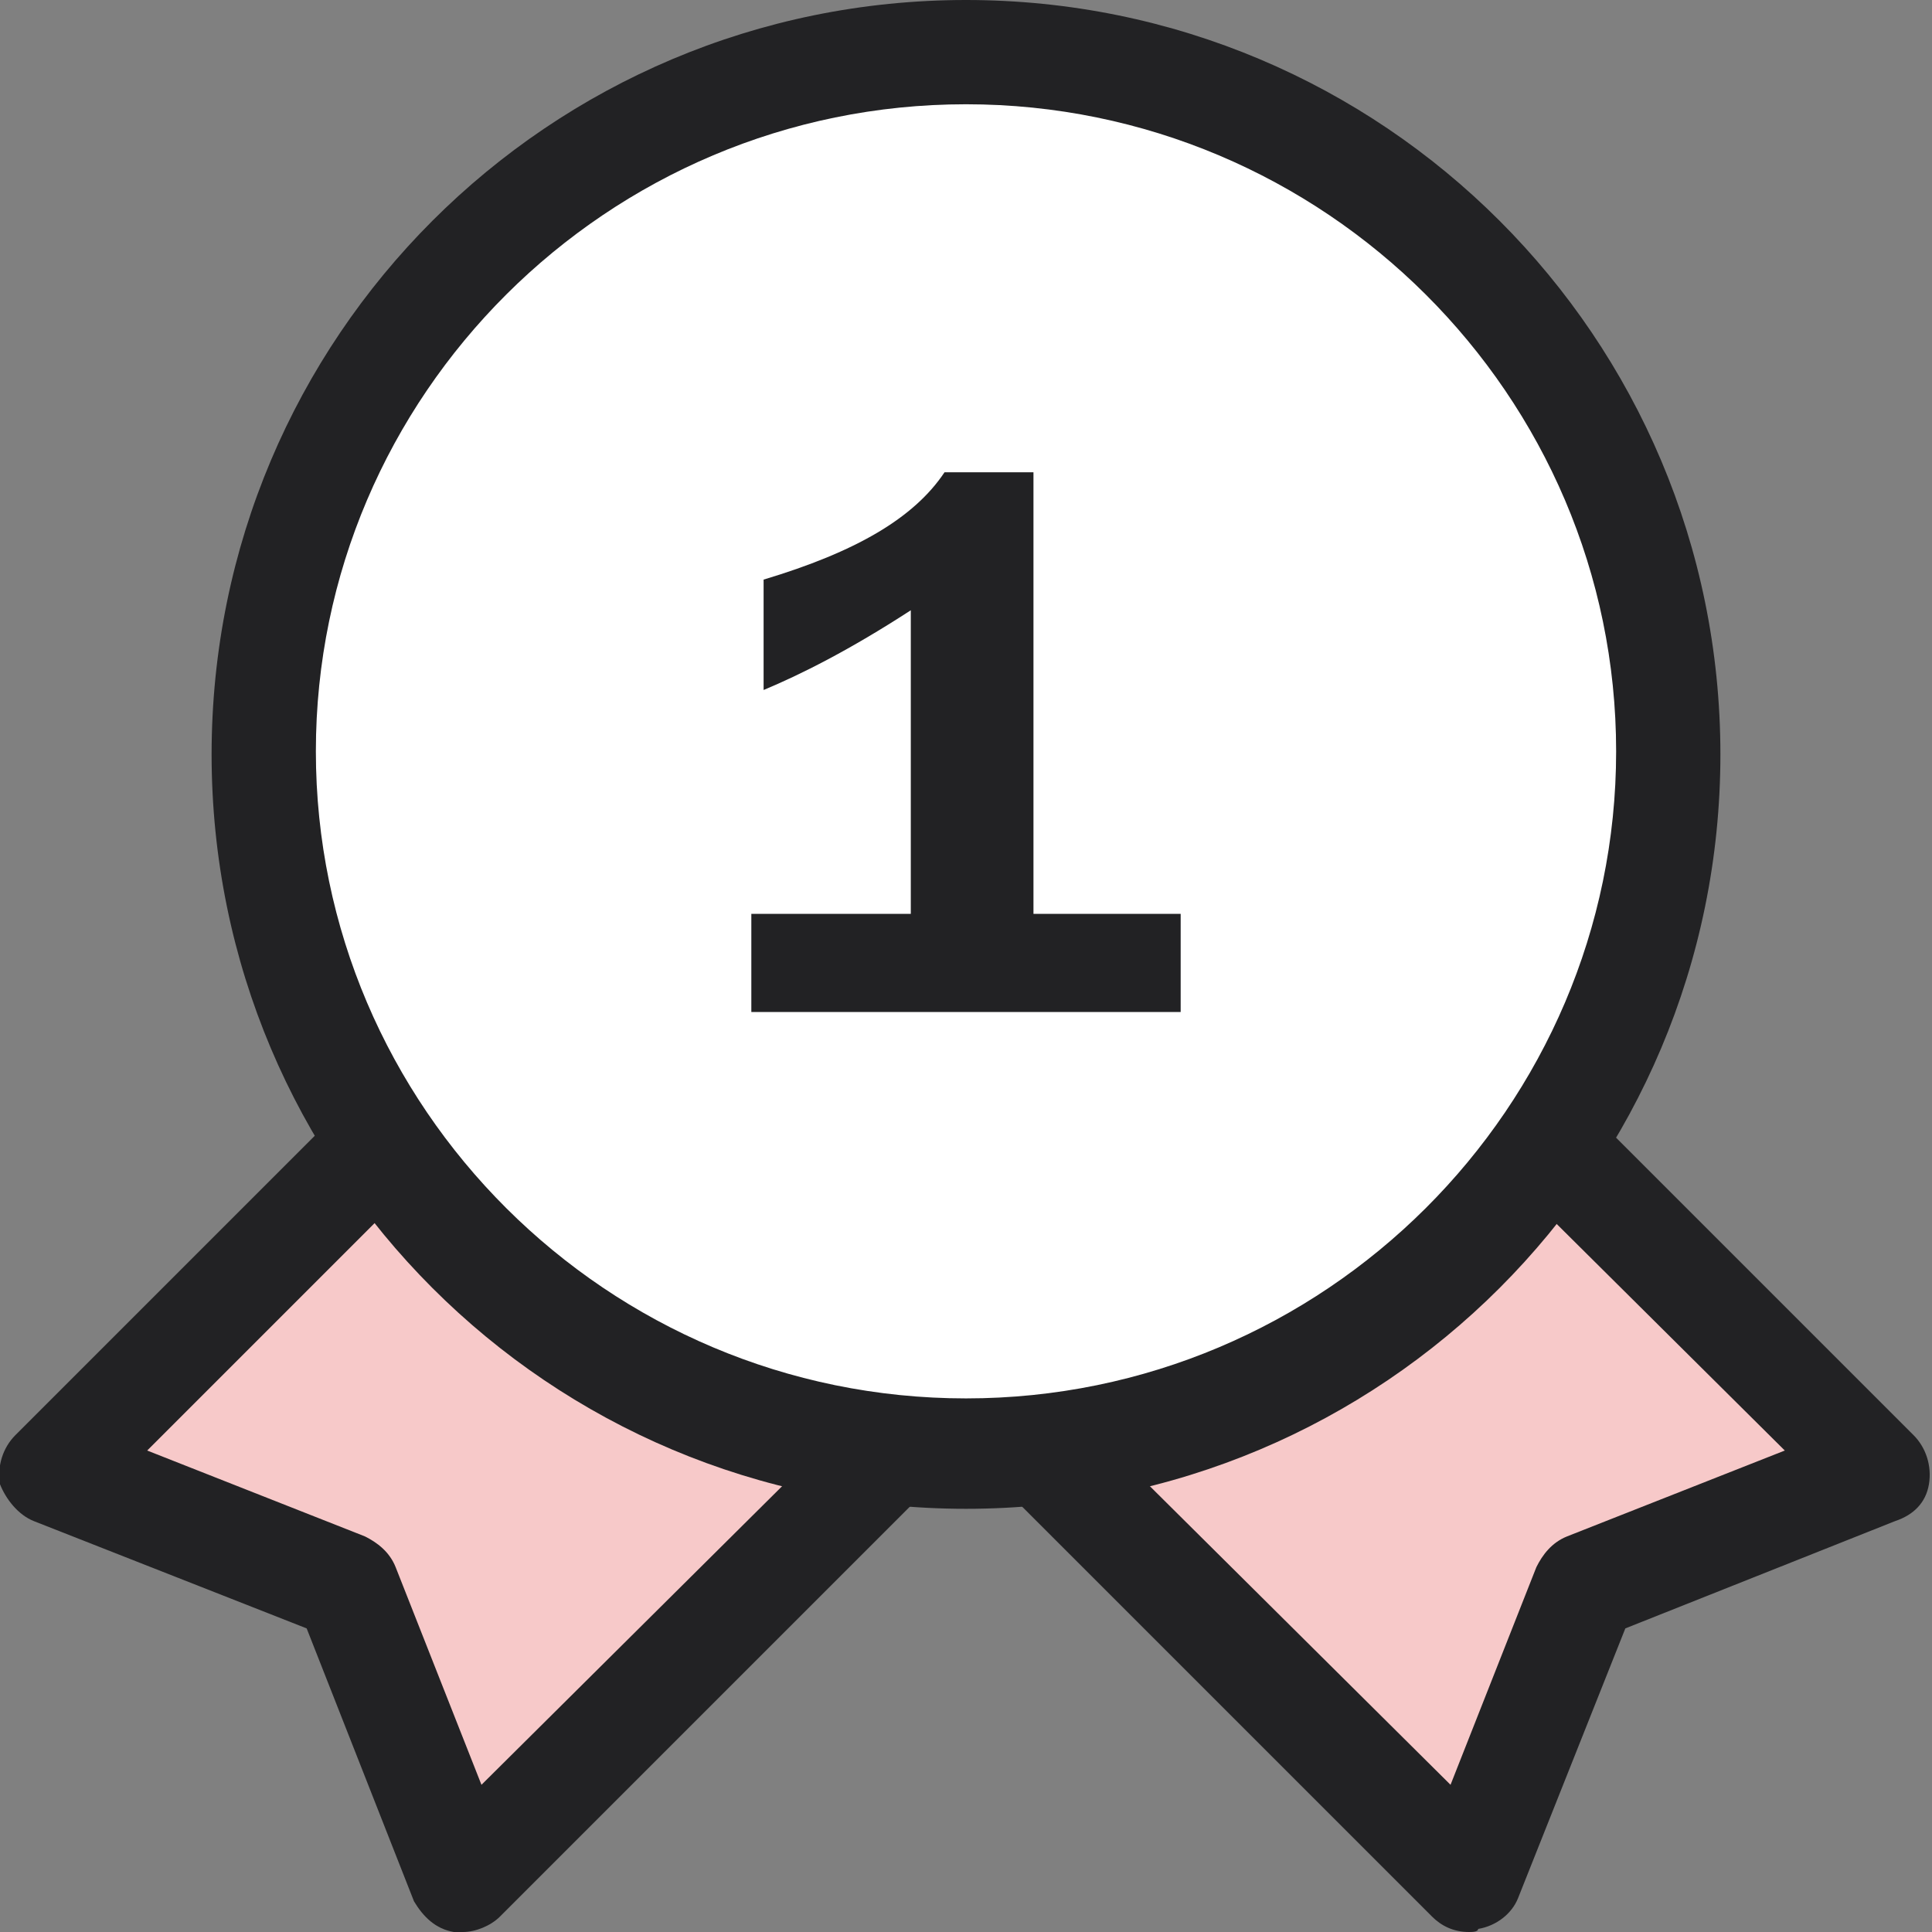
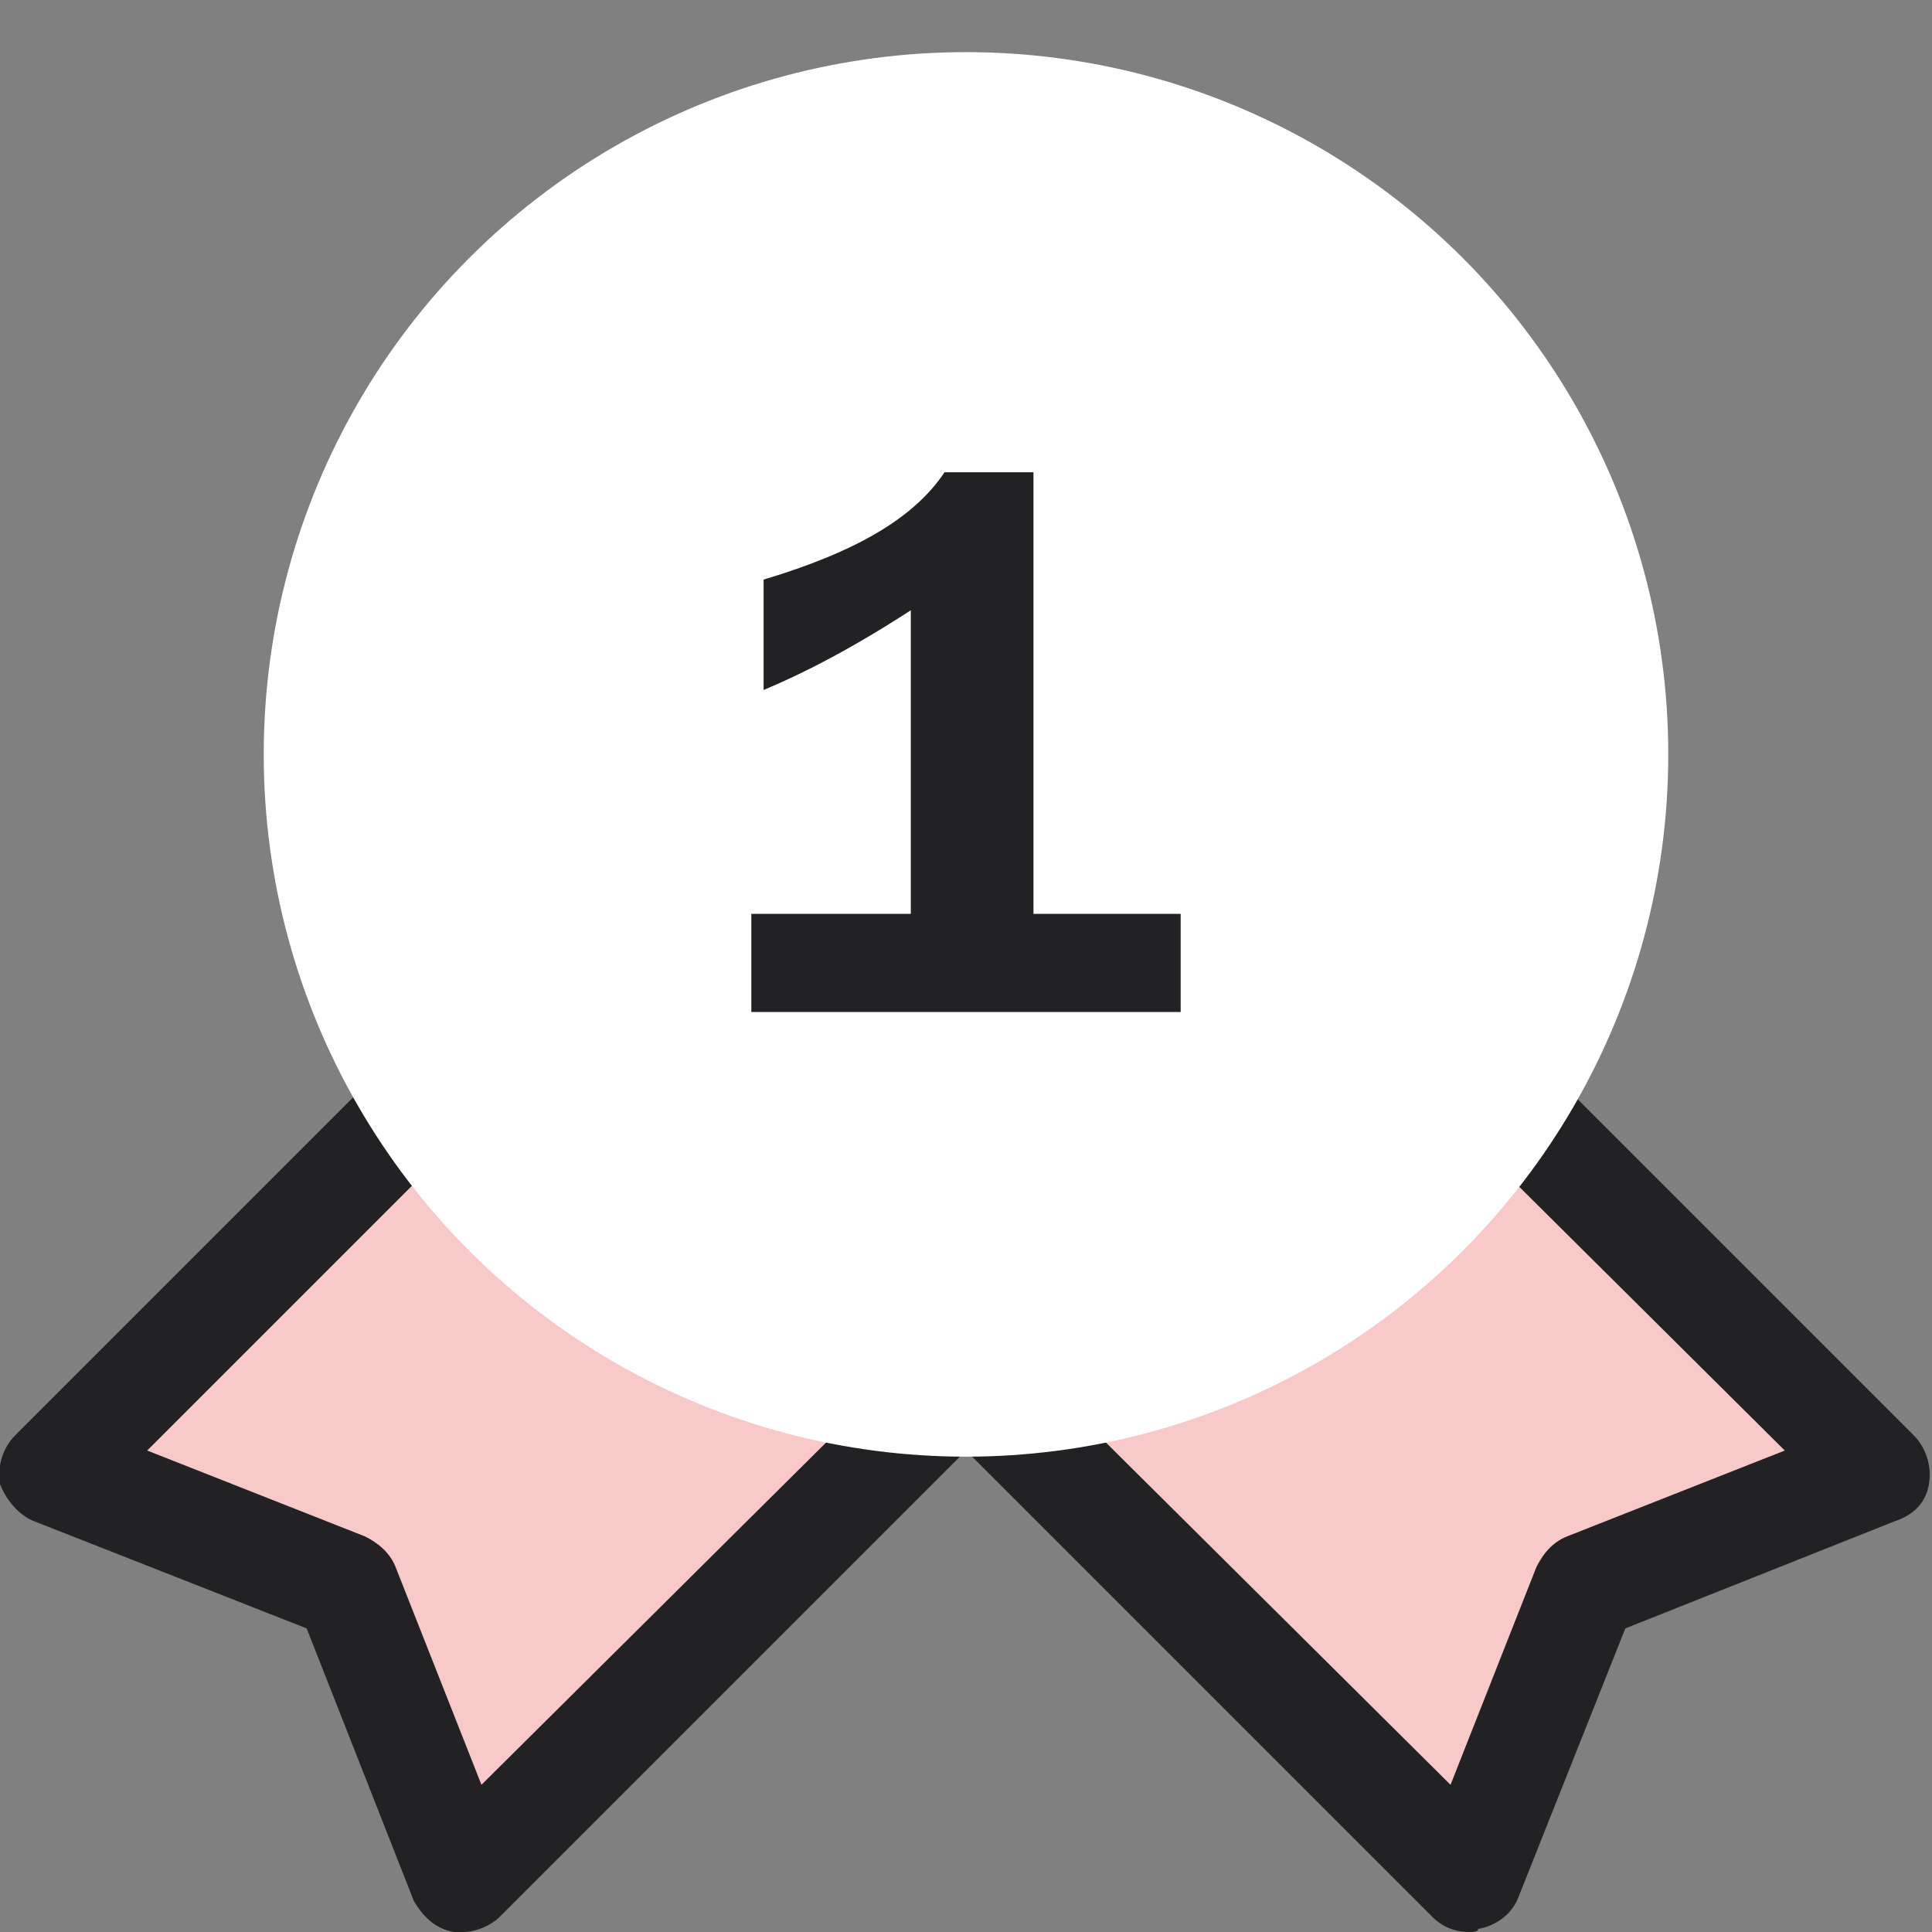
<svg xmlns="http://www.w3.org/2000/svg" version="1.1" id="Layer_1" x="0px" y="0px" viewBox="0 0 63 63" style="enable-background:new 0 0 63 63;" xml:space="preserve">
  <rect x="0" y="0" width="63" height="63" fill="#808080" stroke="none" />
  <style type="text/css">
	.st0{fill:#F7C9C9;}
	.st1{fill:#222224;}
	.st2{fill:#FFFFFF;}
</style>
  <g>
    <g>
      <g>
        <polyline class="st0" points="31.5,44.9 15.1,61.3 11.3,51.7 1.7,48 18.1,31.6    " />
        <path class="st1" d="M15.1,63c-0.1,0-0.2,0-0.3,0c-0.6-0.1-1-0.5-1.3-1L10,53.1l-8.9-3.5c-0.5-0.2-0.9-0.7-1.1-1.2     c-0.1-0.6,0.1-1.2,0.5-1.6l16.4-16.4c0.7-0.7,1.8-0.7,2.4,0c0.7,0.7,0.7,1.8,0,2.4L4.8,47.3l7.1,2.8c0.4,0.2,0.8,0.5,1,1l2.8,7.1     l14.6-14.5c0.7-0.7,1.8-0.7,2.4,0c0.7,0.7,0.7,1.8,0,2.4L16.3,62.5C16,62.8,15.5,63,15.1,63z" />
      </g>
      <g>
        <polyline class="st0" points="31.5,44.9 47.9,61.3 51.7,51.7 61.3,48 44.9,31.6    " />
        <path class="st1" d="M47.9,63c-0.5,0-0.9-0.2-1.2-0.5L30.3,46.1c-0.7-0.7-0.7-1.8,0-2.4c0.7-0.7,1.8-0.7,2.4,0l14.6,14.5l2.8-7.1     c0.2-0.4,0.5-0.8,1-1l7.1-2.8L43.6,32.8c-0.7-0.7-0.7-1.8,0-2.4c0.7-0.7,1.8-0.7,2.4,0l16.4,16.4c0.4,0.4,0.6,1,0.5,1.6     c-0.1,0.6-0.5,1-1.1,1.2L53,53.1l-3.5,8.8c-0.2,0.5-0.7,0.9-1.3,1C48.2,63,48,63,47.9,63z" />
      </g>
    </g>
    <g>
      <ellipse class="st2" cx="31.5" cy="24.6" rx="22.9" ry="22.9" />
-       <path class="st1" d="M31.5,49.2c-13.6,0-24.6-11-24.6-24.6S17.9,0,31.5,0s24.6,11,24.6,24.6S45.1,49.2,31.5,49.2z M31.5,3.4    c-11.7,0-21.2,9.5-21.2,21.1s9.5,21.1,21.2,21.1s21.2-9.5,21.2-21.1S43.2,3.4,31.5,3.4z" />
    </g>
    <g>
      <g>
        <path class="st1" d="M24.9,22.5v-3.6c3-0.9,4.9-2,5.9-3.5h2.9v14.4h4.8v3.2h-14v-3.2h5.2v-9.9C27.7,21.2,26.1,22,24.9,22.5z" />
      </g>
    </g>
  </g>
</svg>